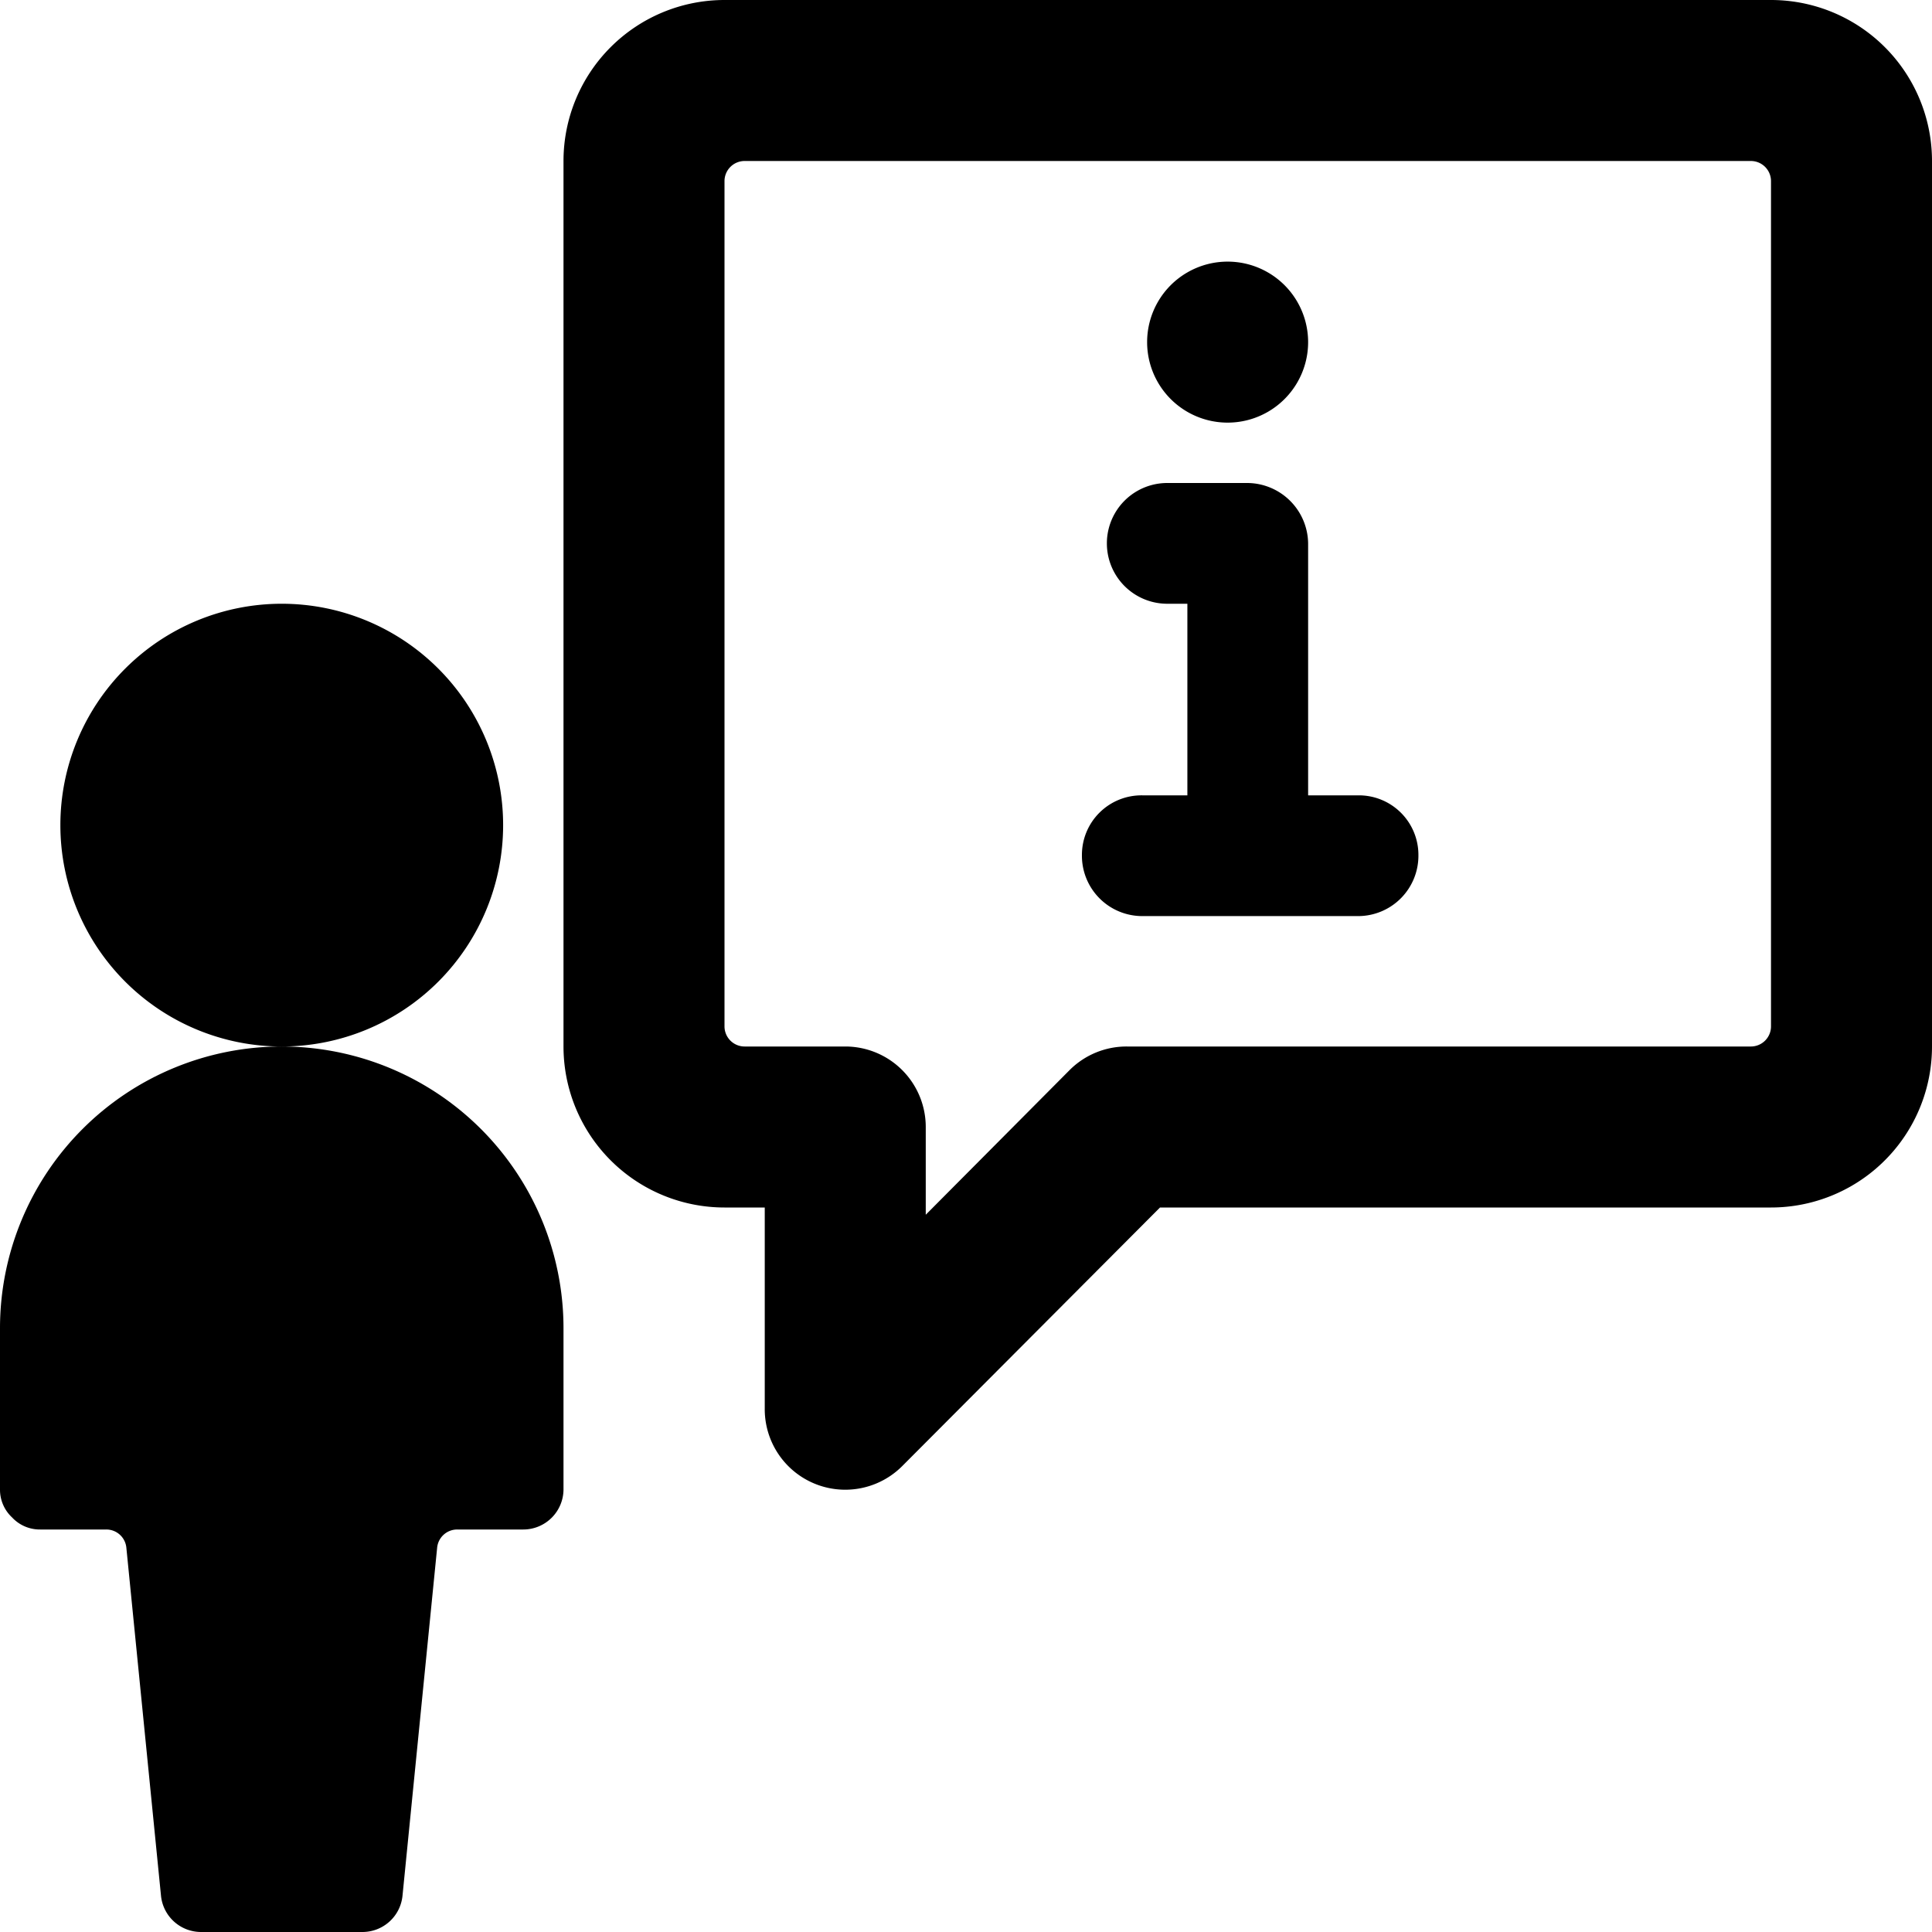
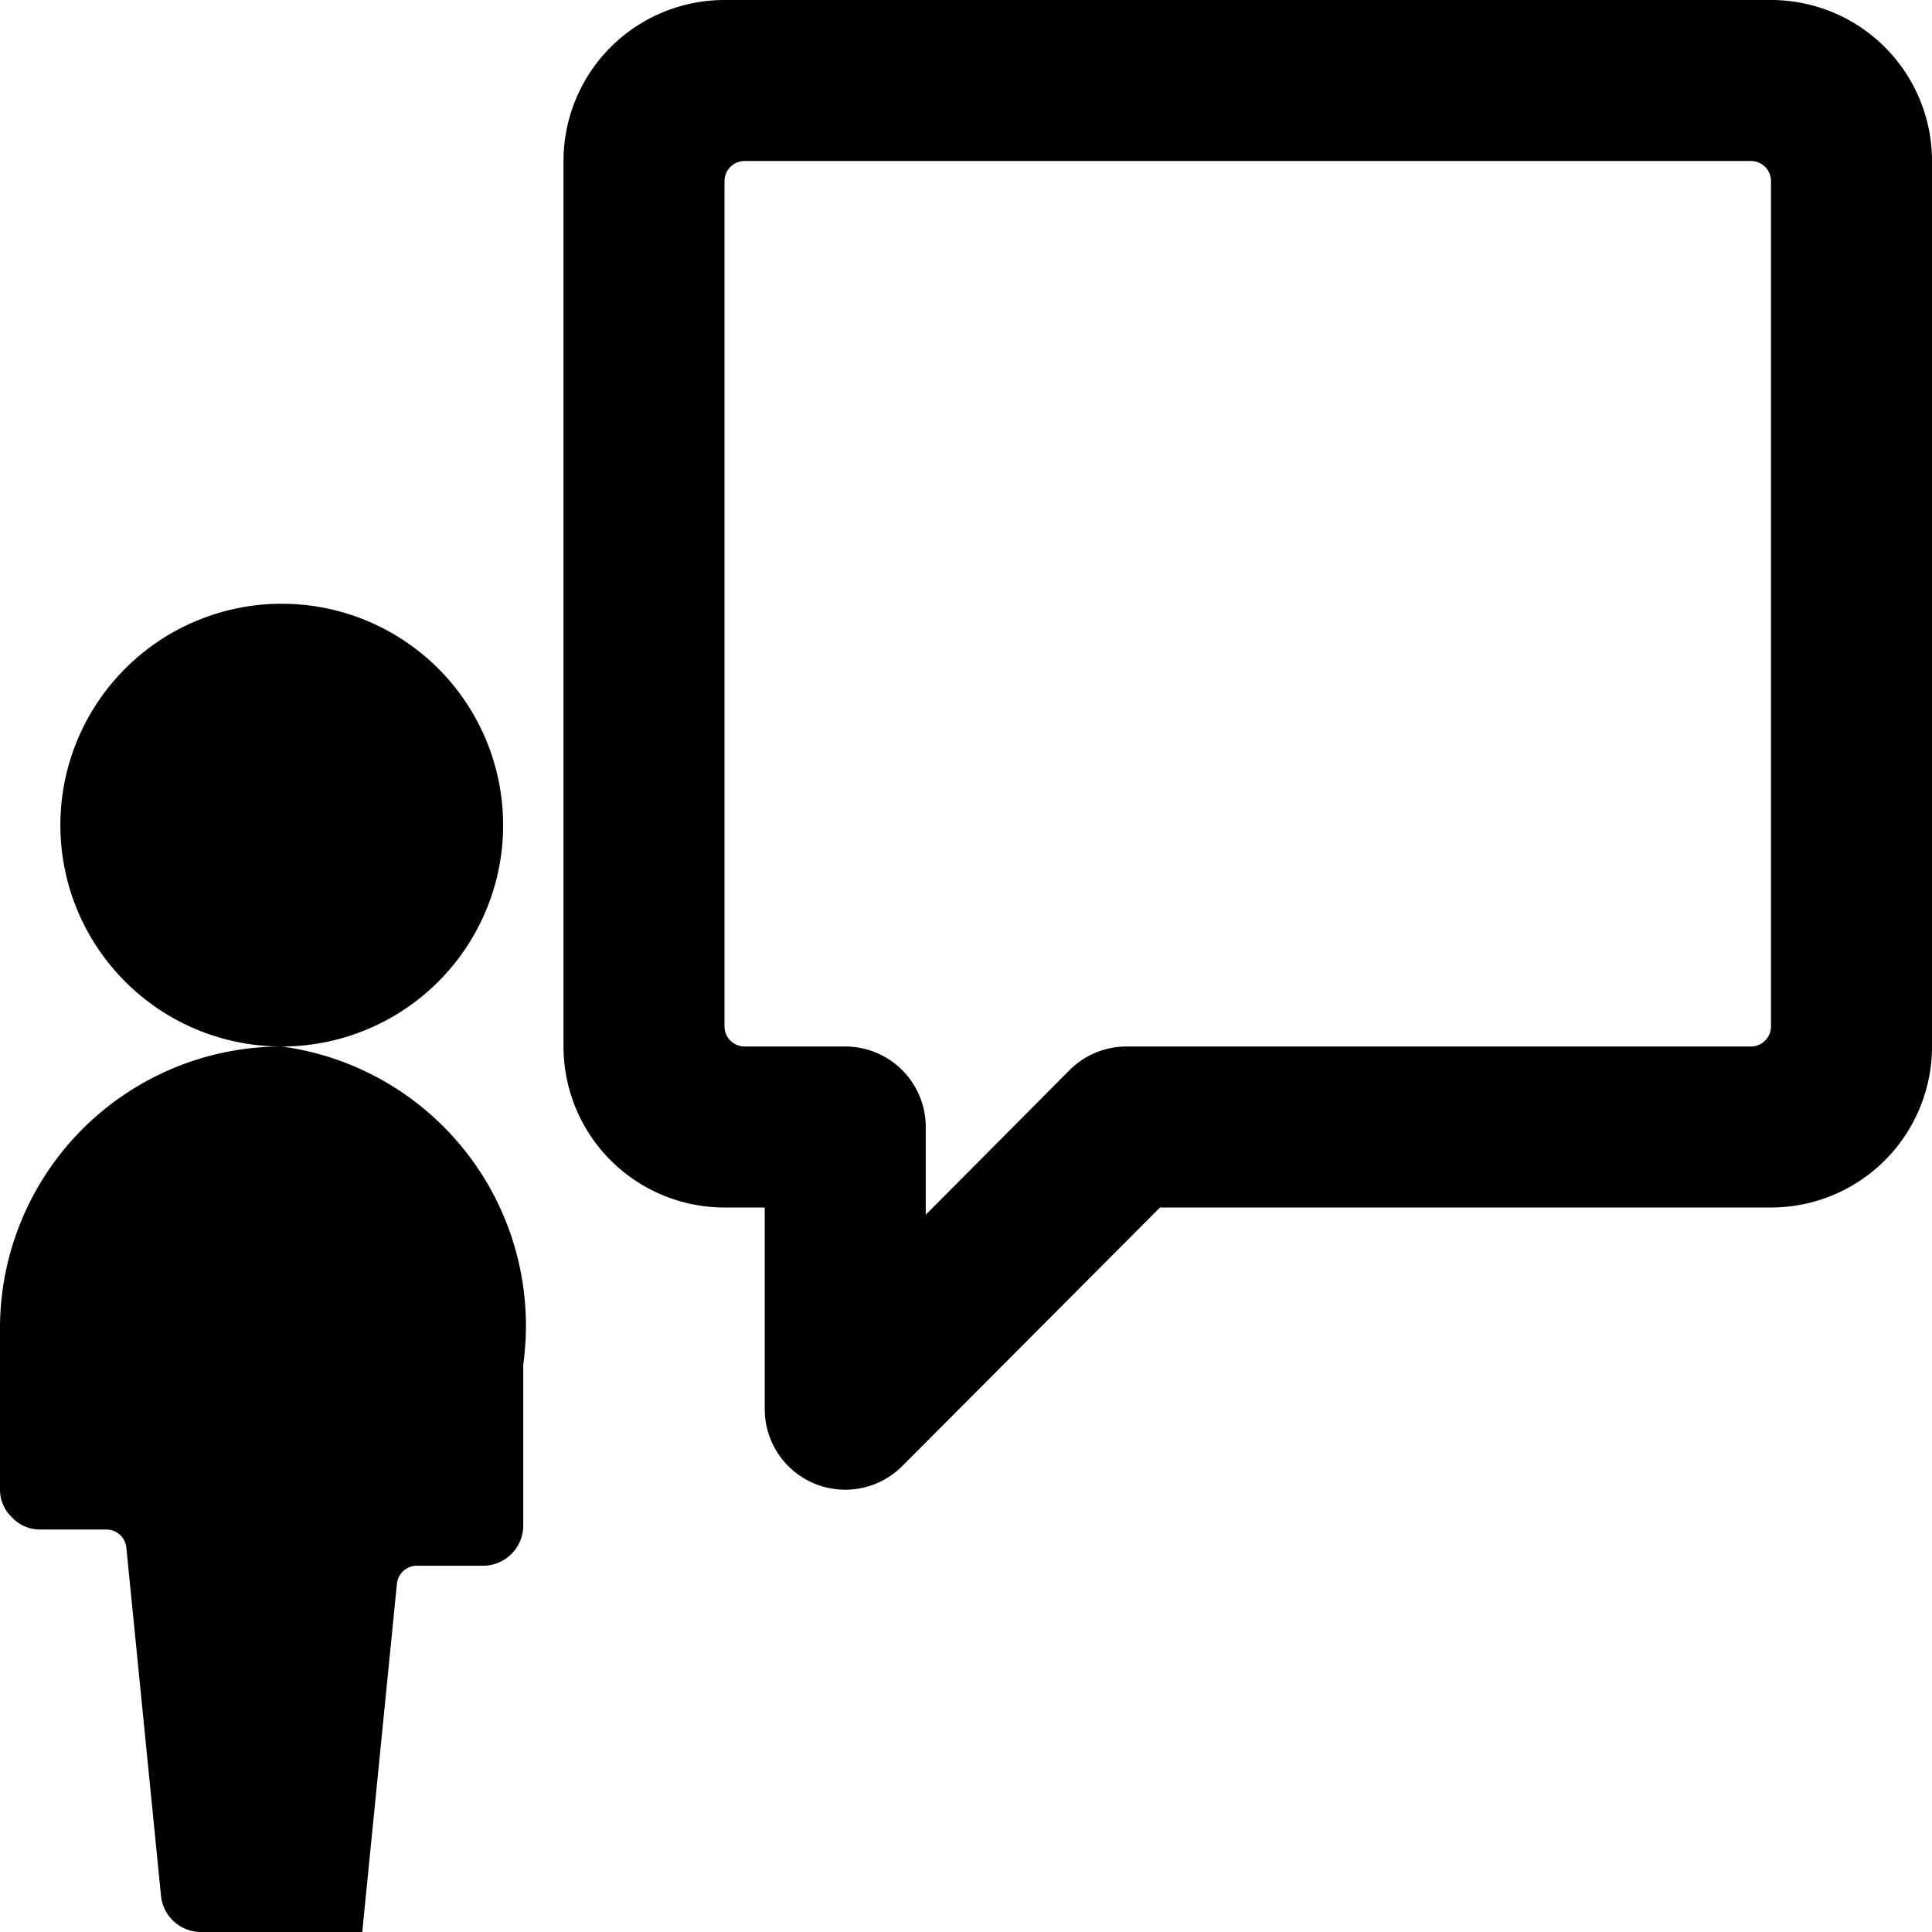
<svg xmlns="http://www.w3.org/2000/svg" viewBox="0 0 24 24">
  <g>
-     <path d="M14.25 4.25a1 1 0 1 0 2 0 1 1 0 1 0 -2 0" fill="#000000" stroke-width="1" />
    <path d="M22 0H9a2 2 0 0 0 -2 2v11a2 2 0 0 0 2 2h0.5v2.5a1 1 0 0 0 1.71 0.71l3.2 -3.21H22a2 2 0 0 0 2 -2V2a2 2 0 0 0 -2 -2Zm0 12.75a0.25 0.25 0 0 1 -0.25 0.25H14a1 1 0 0 0 -0.71 0.29l-1.79 1.8V14a1 1 0 0 0 -1 -1H9.25a0.25 0.25 0 0 1 -0.25 -0.25V2.25A0.25 0.25 0 0 1 9.25 2h12.5a0.25 0.25 0 0 1 0.25 0.25Z" fill="#000000" stroke-width="1" />
-     <path d="M3.5 13a2.75 2.75 0 1 0 -2.75 -2.75A2.75 2.75 0 0 0 3.5 13 3.5 3.5 0 0 0 0 16.5v2a0.47 0.47 0 0 0 0.15 0.35 0.47 0.47 0 0 0 0.35 0.15h0.82a0.25 0.25 0 0 1 0.25 0.23L2 23.55a0.5 0.5 0 0 0 0.5 0.45h2a0.5 0.5 0 0 0 0.5 -0.45l0.43 -4.32a0.25 0.25 0 0 1 0.25 -0.23h0.82a0.5 0.5 0 0 0 0.5 -0.5v-2A3.5 3.5 0 0 0 3.5 13Z" fill="#000000" stroke-width="1" />
-     <path d="M14.19 11.38h2.69a0.75 0.75 0 0 0 0.74 -0.76 0.74 0.74 0 0 0 -0.74 -0.74h-0.63V6.75A0.76 0.76 0 0 0 15.5 6h-1a0.75 0.75 0 0 0 0 1.5h0.25v2.38h-0.56a0.74 0.74 0 0 0 -0.75 0.74 0.75 0.75 0 0 0 0.75 0.76Z" fill="#000000" stroke-width="1" />
+     <path d="M3.5 13a2.75 2.75 0 1 0 -2.75 -2.75A2.75 2.75 0 0 0 3.5 13 3.5 3.5 0 0 0 0 16.5v2a0.47 0.47 0 0 0 0.15 0.35 0.47 0.47 0 0 0 0.35 0.15h0.82a0.25 0.25 0 0 1 0.25 0.23L2 23.55a0.5 0.5 0 0 0 0.5 0.45h2l0.43 -4.32a0.25 0.25 0 0 1 0.25 -0.23h0.82a0.5 0.5 0 0 0 0.5 -0.5v-2A3.5 3.5 0 0 0 3.5 13Z" fill="#000000" stroke-width="1" />
  </g>
</svg>